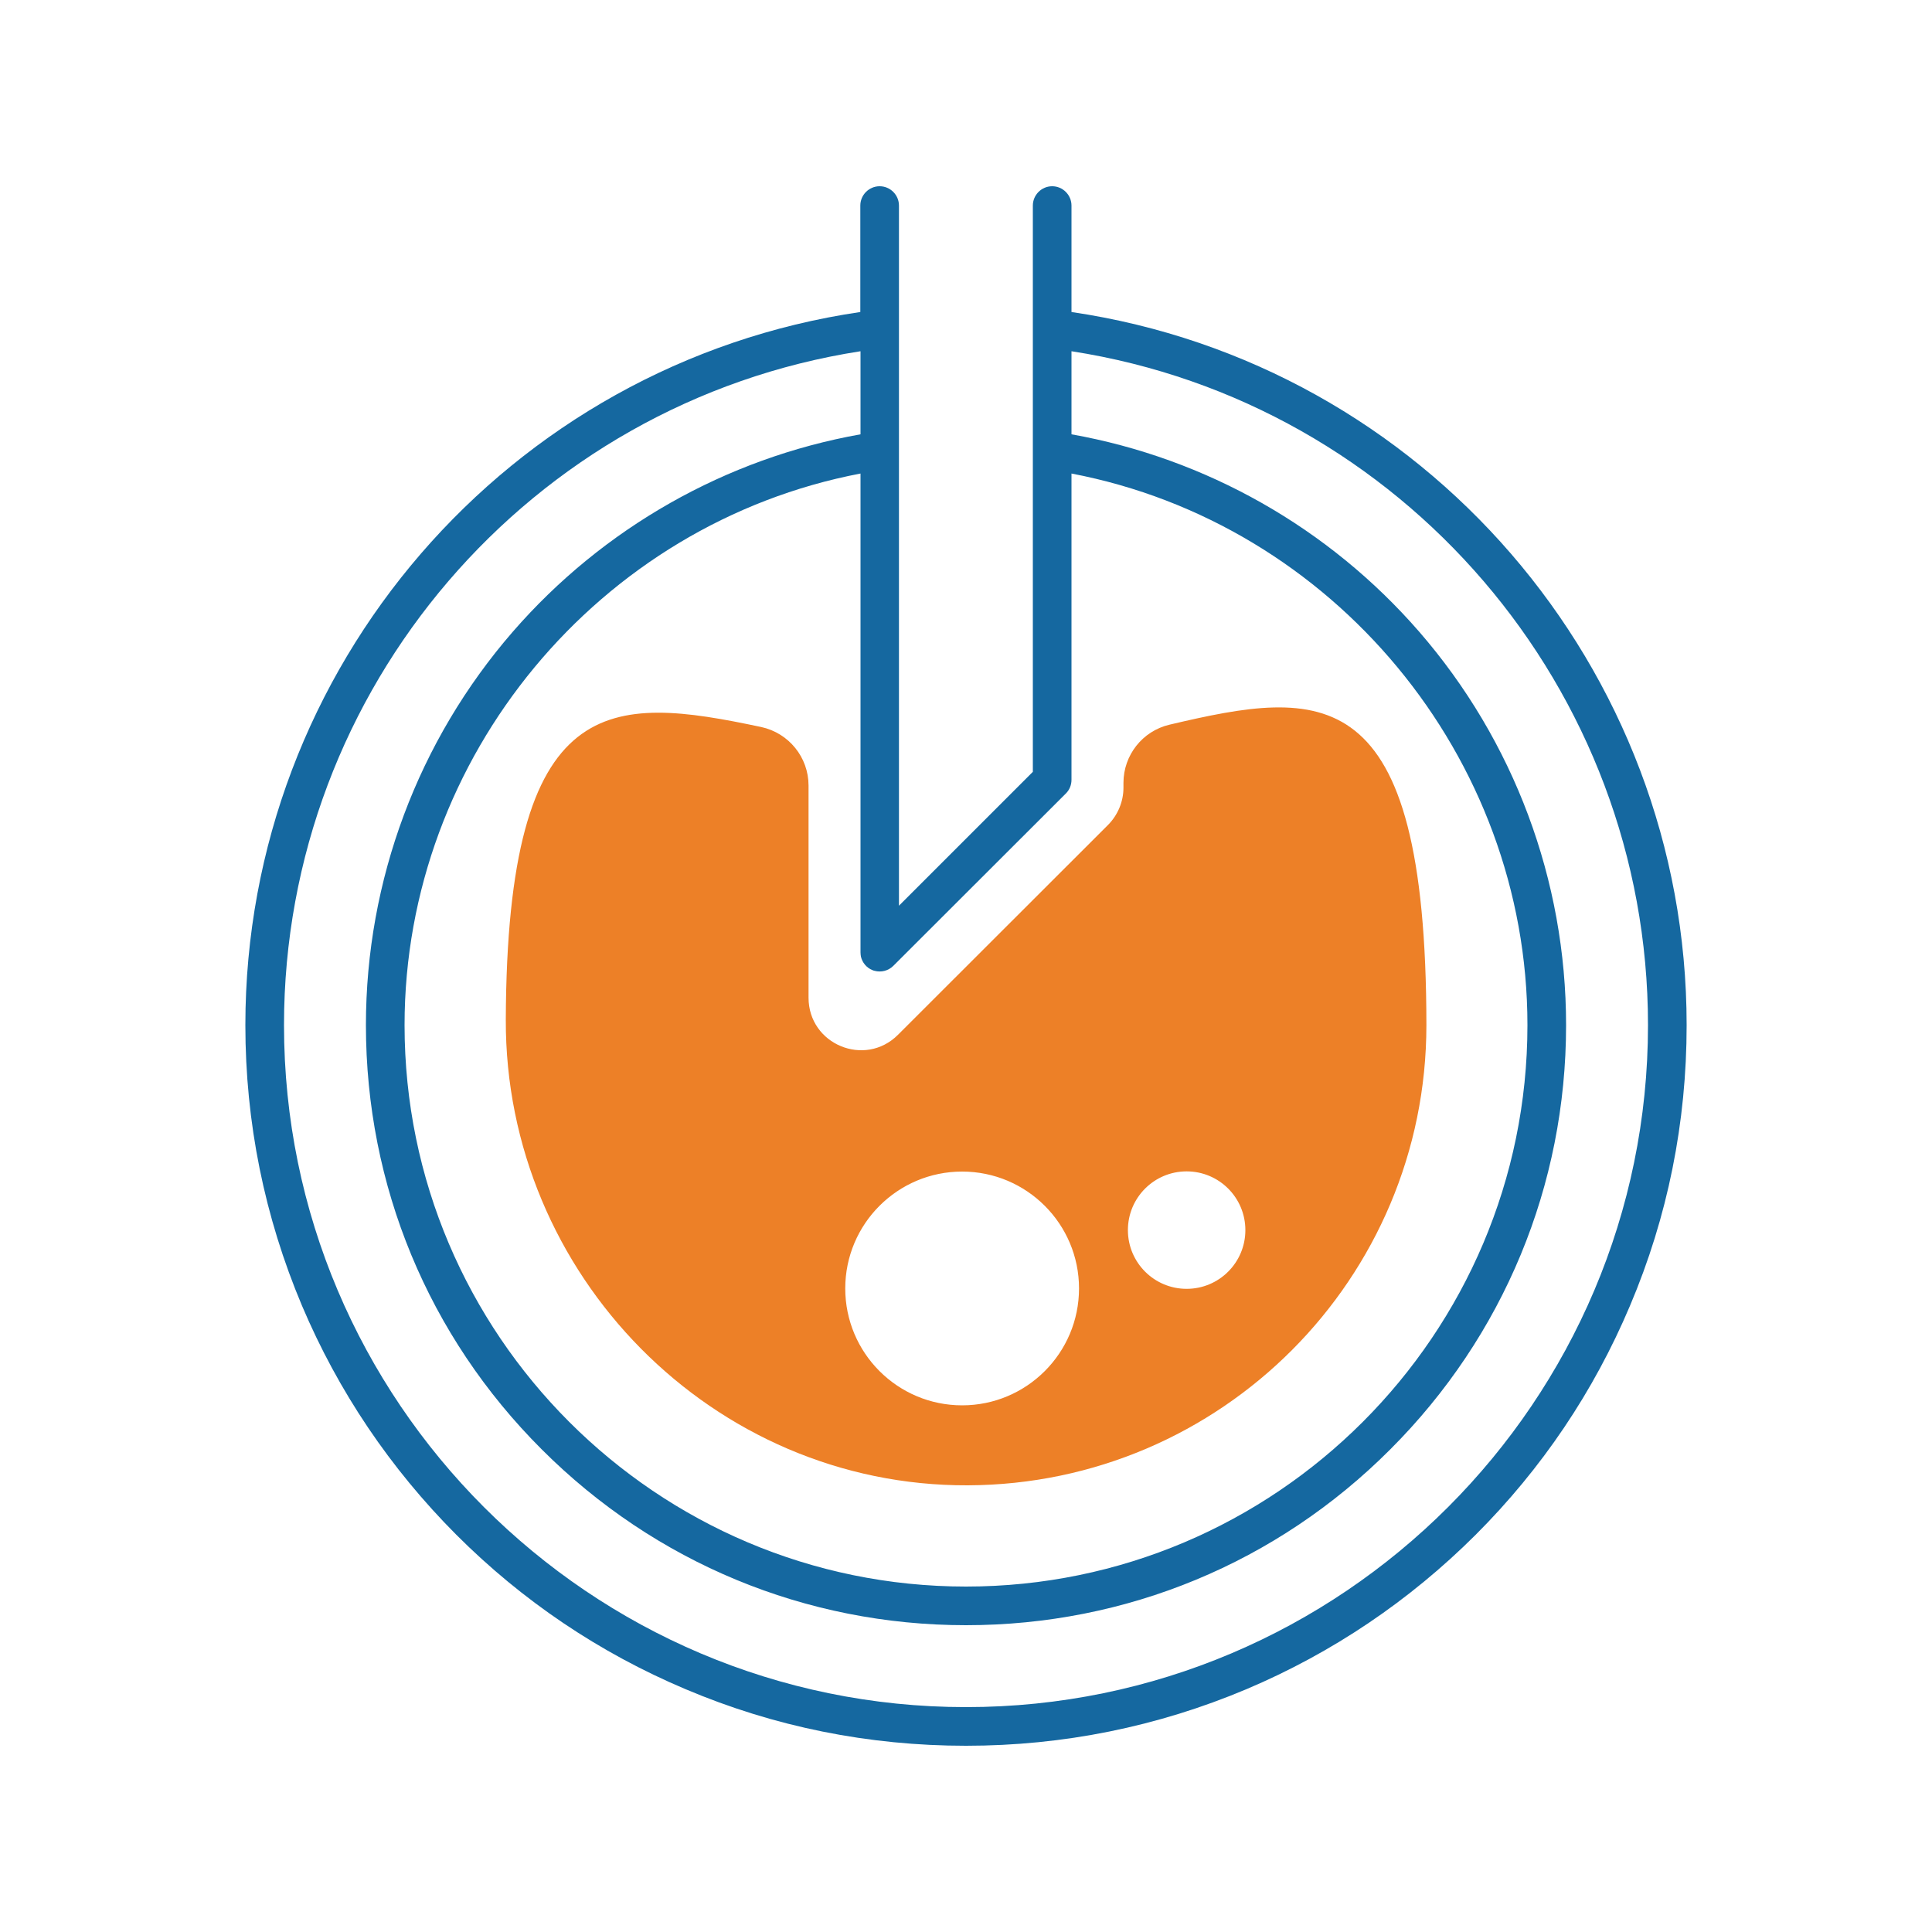
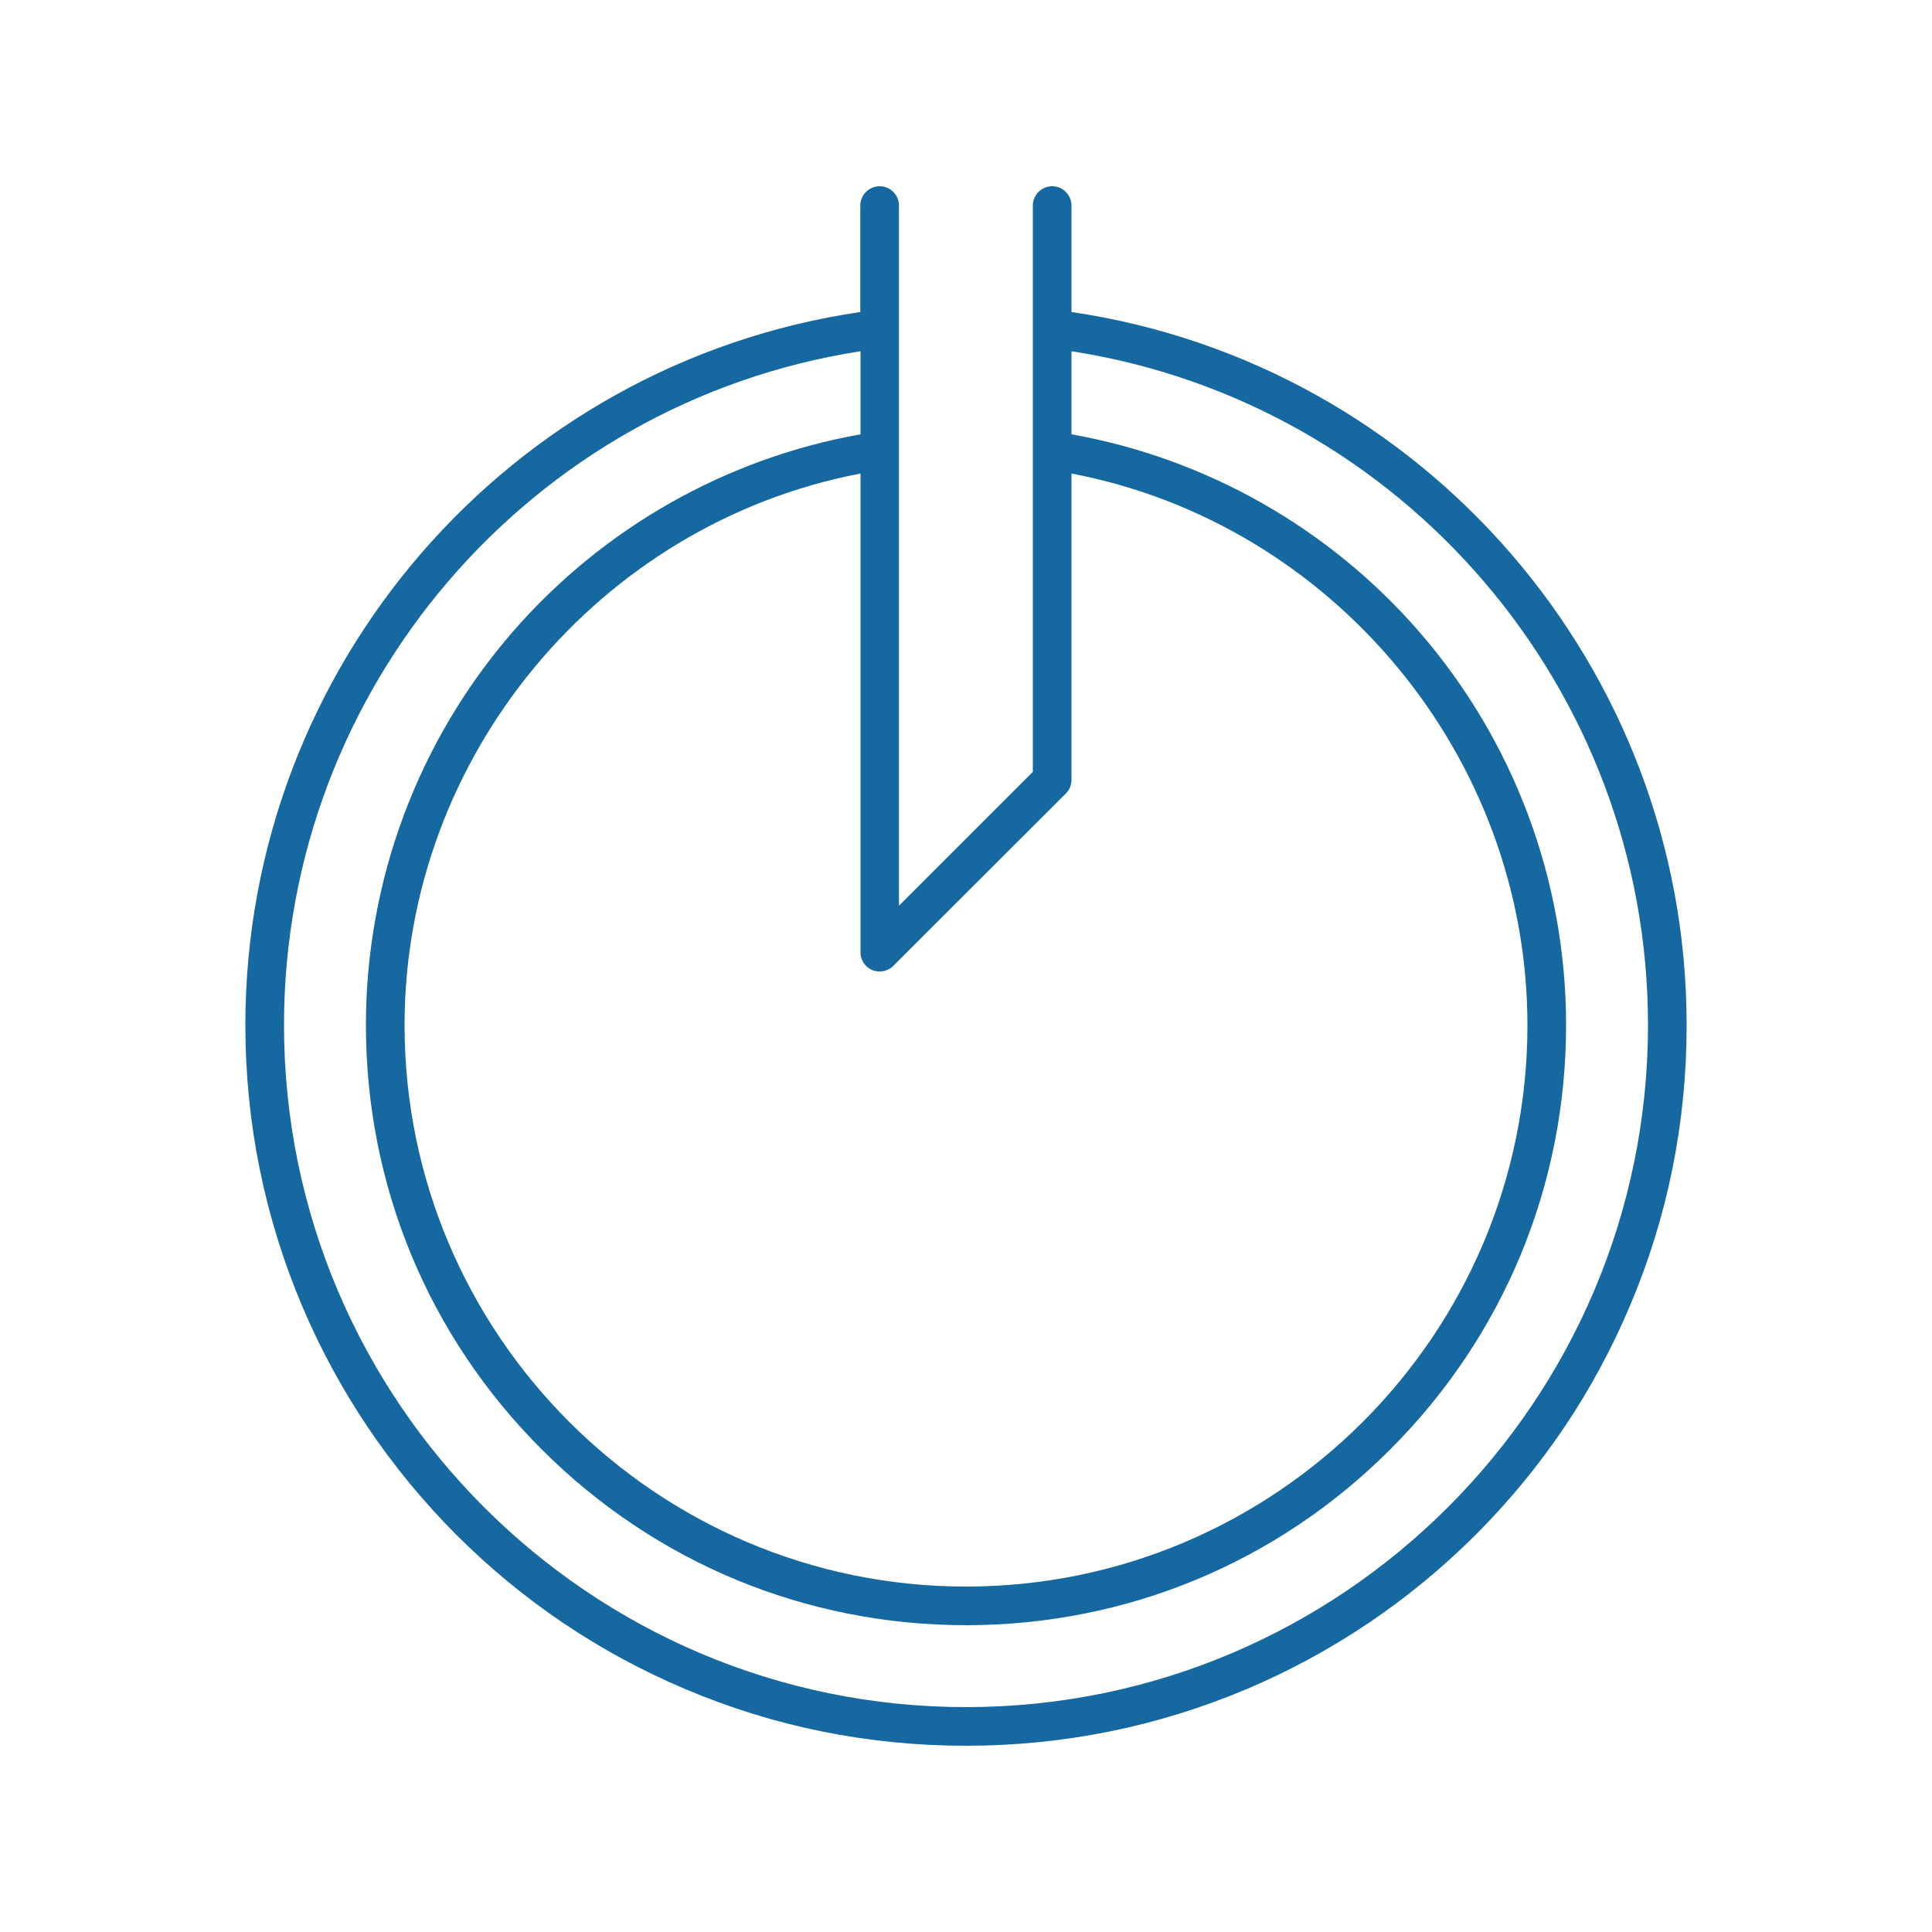
<svg xmlns="http://www.w3.org/2000/svg" version="1.1" id="Слой_1" x="0px" y="0px" viewBox="0 0 1000 1000" style="enable-background:new 0 0 1000 1000;" xml:space="preserve">
  <style type="text/css"> .st0{fill:none;} .st1{fill:#ED8027;} .st2{fill:#FFFFFF;} .st3{fill:#1568A0;} </style>
  <g>
    <g>
-       <path class="st1" d="M605.3,375.1c-14,3.3-23.8,15.8-23.8,30.1v2.5c0,7.2-2.9,14.1-7.9,19.2L464.8,535.6 c-17.1,17.1-46.3,5-46.3-19.2V406.6c0-14.6-10.2-27.2-24.5-30.3c-77.9-16.5-131.6-20-132.2,151.5c-0.4,132,107.1,241.5,239.1,241 c131.2-0.5,237.4-107,237.4-238.2C738.2,350.2,684.1,356.5,605.3,375.1z M498,727.4c-33.4,0-60.5-27.1-60.5-60.5 s27.1-60.5,60.5-60.5c33.4,0,60.5,27.1,60.5,60.5S531.4,727.4,498,727.4z M614.2,667.1c-16.8,0-30.4-13.6-30.4-30.4 s13.6-30.4,30.4-30.4s30.4,13.6,30.4,30.4S631,667.1,614.2,667.1z" />
-     </g>
+       </g>
  </g>
  <g>
    <path class="st3" d="M554.6,161.5v-55.1c0-5.5-4.5-10-10-10s-10,4.5-10,10v63.9v63v166.2l-69.3,69.3V233.3v-63v-63.9 c0-5.5-4.5-10-10-10s-10,4.5-10,10v55.1C263.2,188.2,127,345.3,127,530.6c0,50.4,9.9,99.2,29.3,145.2 c18.8,44.4,45.7,84.3,79.9,118.6c34.3,34.3,74.1,61.1,118.6,79.9c46,19.5,94.8,29.3,145.2,29.3s99.2-9.9,145.2-29.3 c44.4-18.8,84.3-45.7,118.6-79.9c34.3-34.3,61.1-74.1,79.9-118.6c19.5-46,29.3-94.8,29.3-145.2C873,345.4,736.8,188.3,554.6,161.5z M551.7,410.7c1.9-1.9,2.9-4.4,2.9-7.1V245.1c135.3,25.8,236,146.5,236,285.5c0,160.2-130.4,290.6-290.6,290.6 c-160.2,0-290.6-130.4-290.6-290.6c0-139,100.7-259.7,236-285.5v247.8c0,0.8,0.1,1.5,0.2,2.2c0.7,3.1,2.9,5.8,5.9,7 c0.4,0.2,0.8,0.3,1.2,0.4c3.4,0.9,7.1,0,9.7-2.6L551.7,410.7z M500,883.6c-194.7,0-353-158.4-353-353 c0-174.3,127.5-322.3,298.4-348.8v43c-69.6,12.4-133.2,48.4-179.9,102.1c-49.1,56.5-76.1,128.8-76.1,203.7c0,83,32.3,161,91,219.6 c58.7,58.7,136.7,91,219.6,91c83,0,161-32.3,219.6-91c58.7-58.7,91-136.7,91-219.6c0-74.9-27-147.2-76.1-203.7 c-46.7-53.7-110.3-89.7-179.9-102.1v-43C725.5,208.3,853,356.3,853,530.6C853,725.2,694.7,883.6,500,883.6z" />
  </g>
</svg>